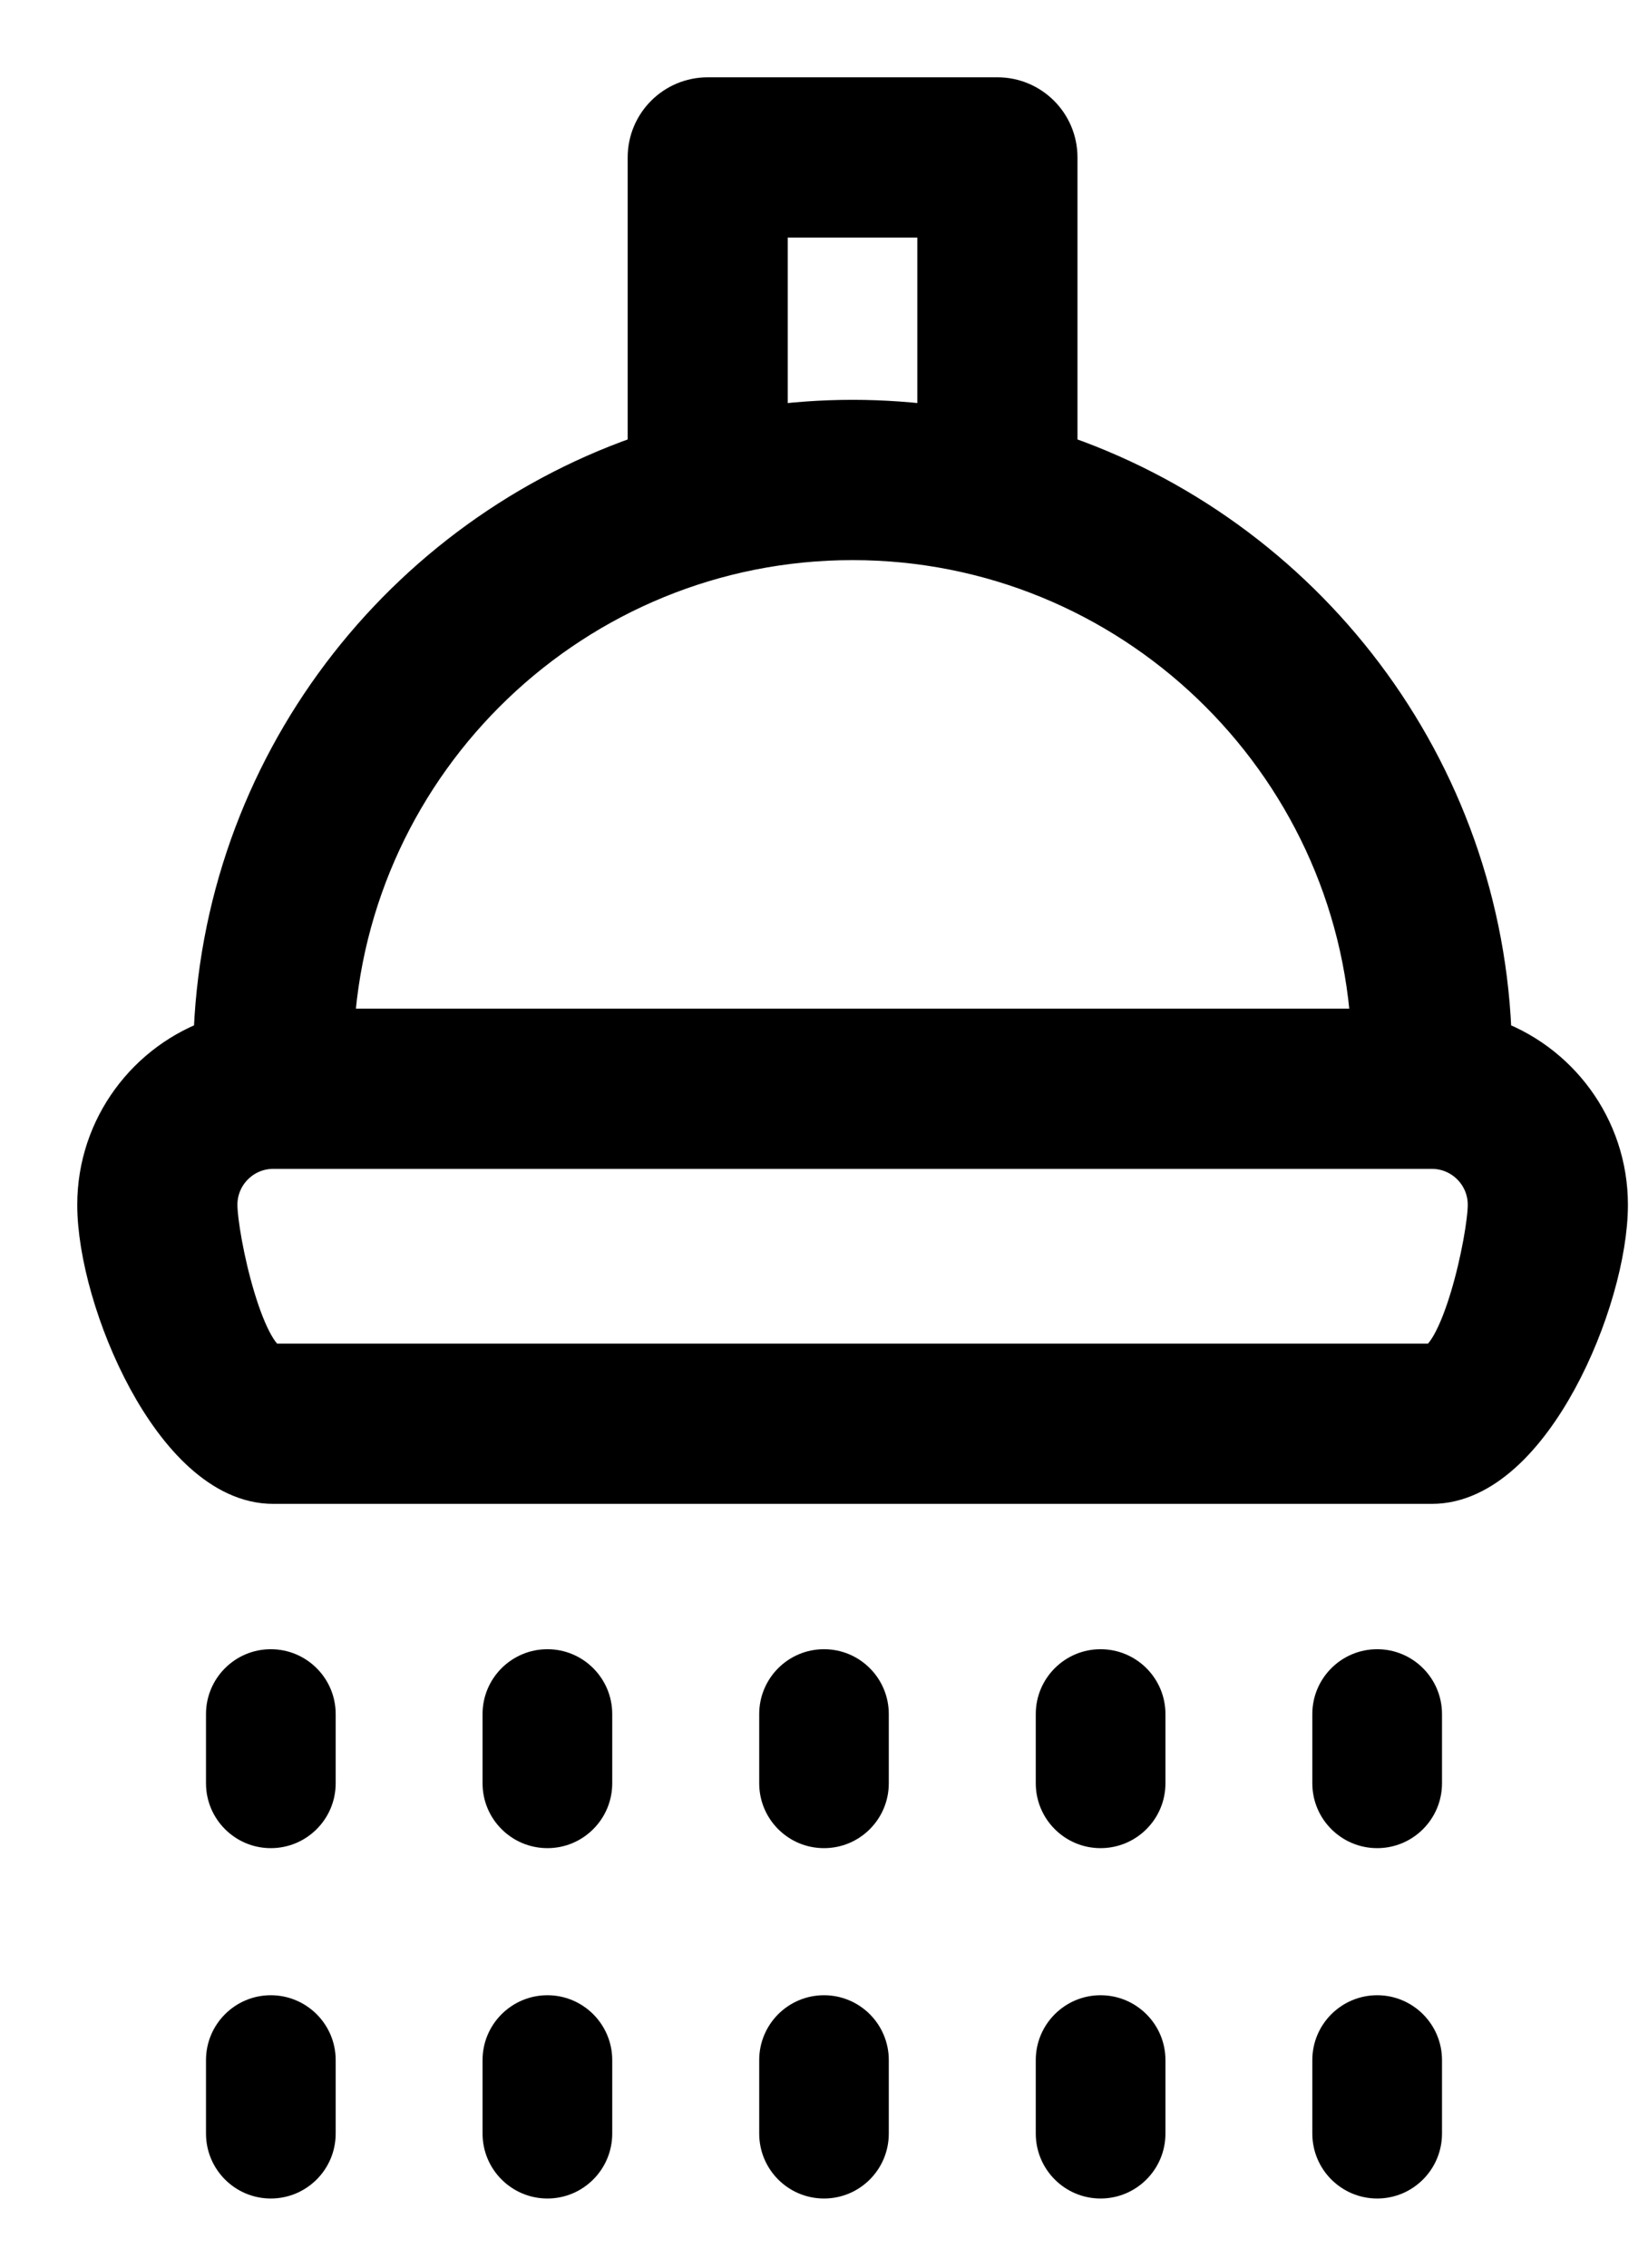
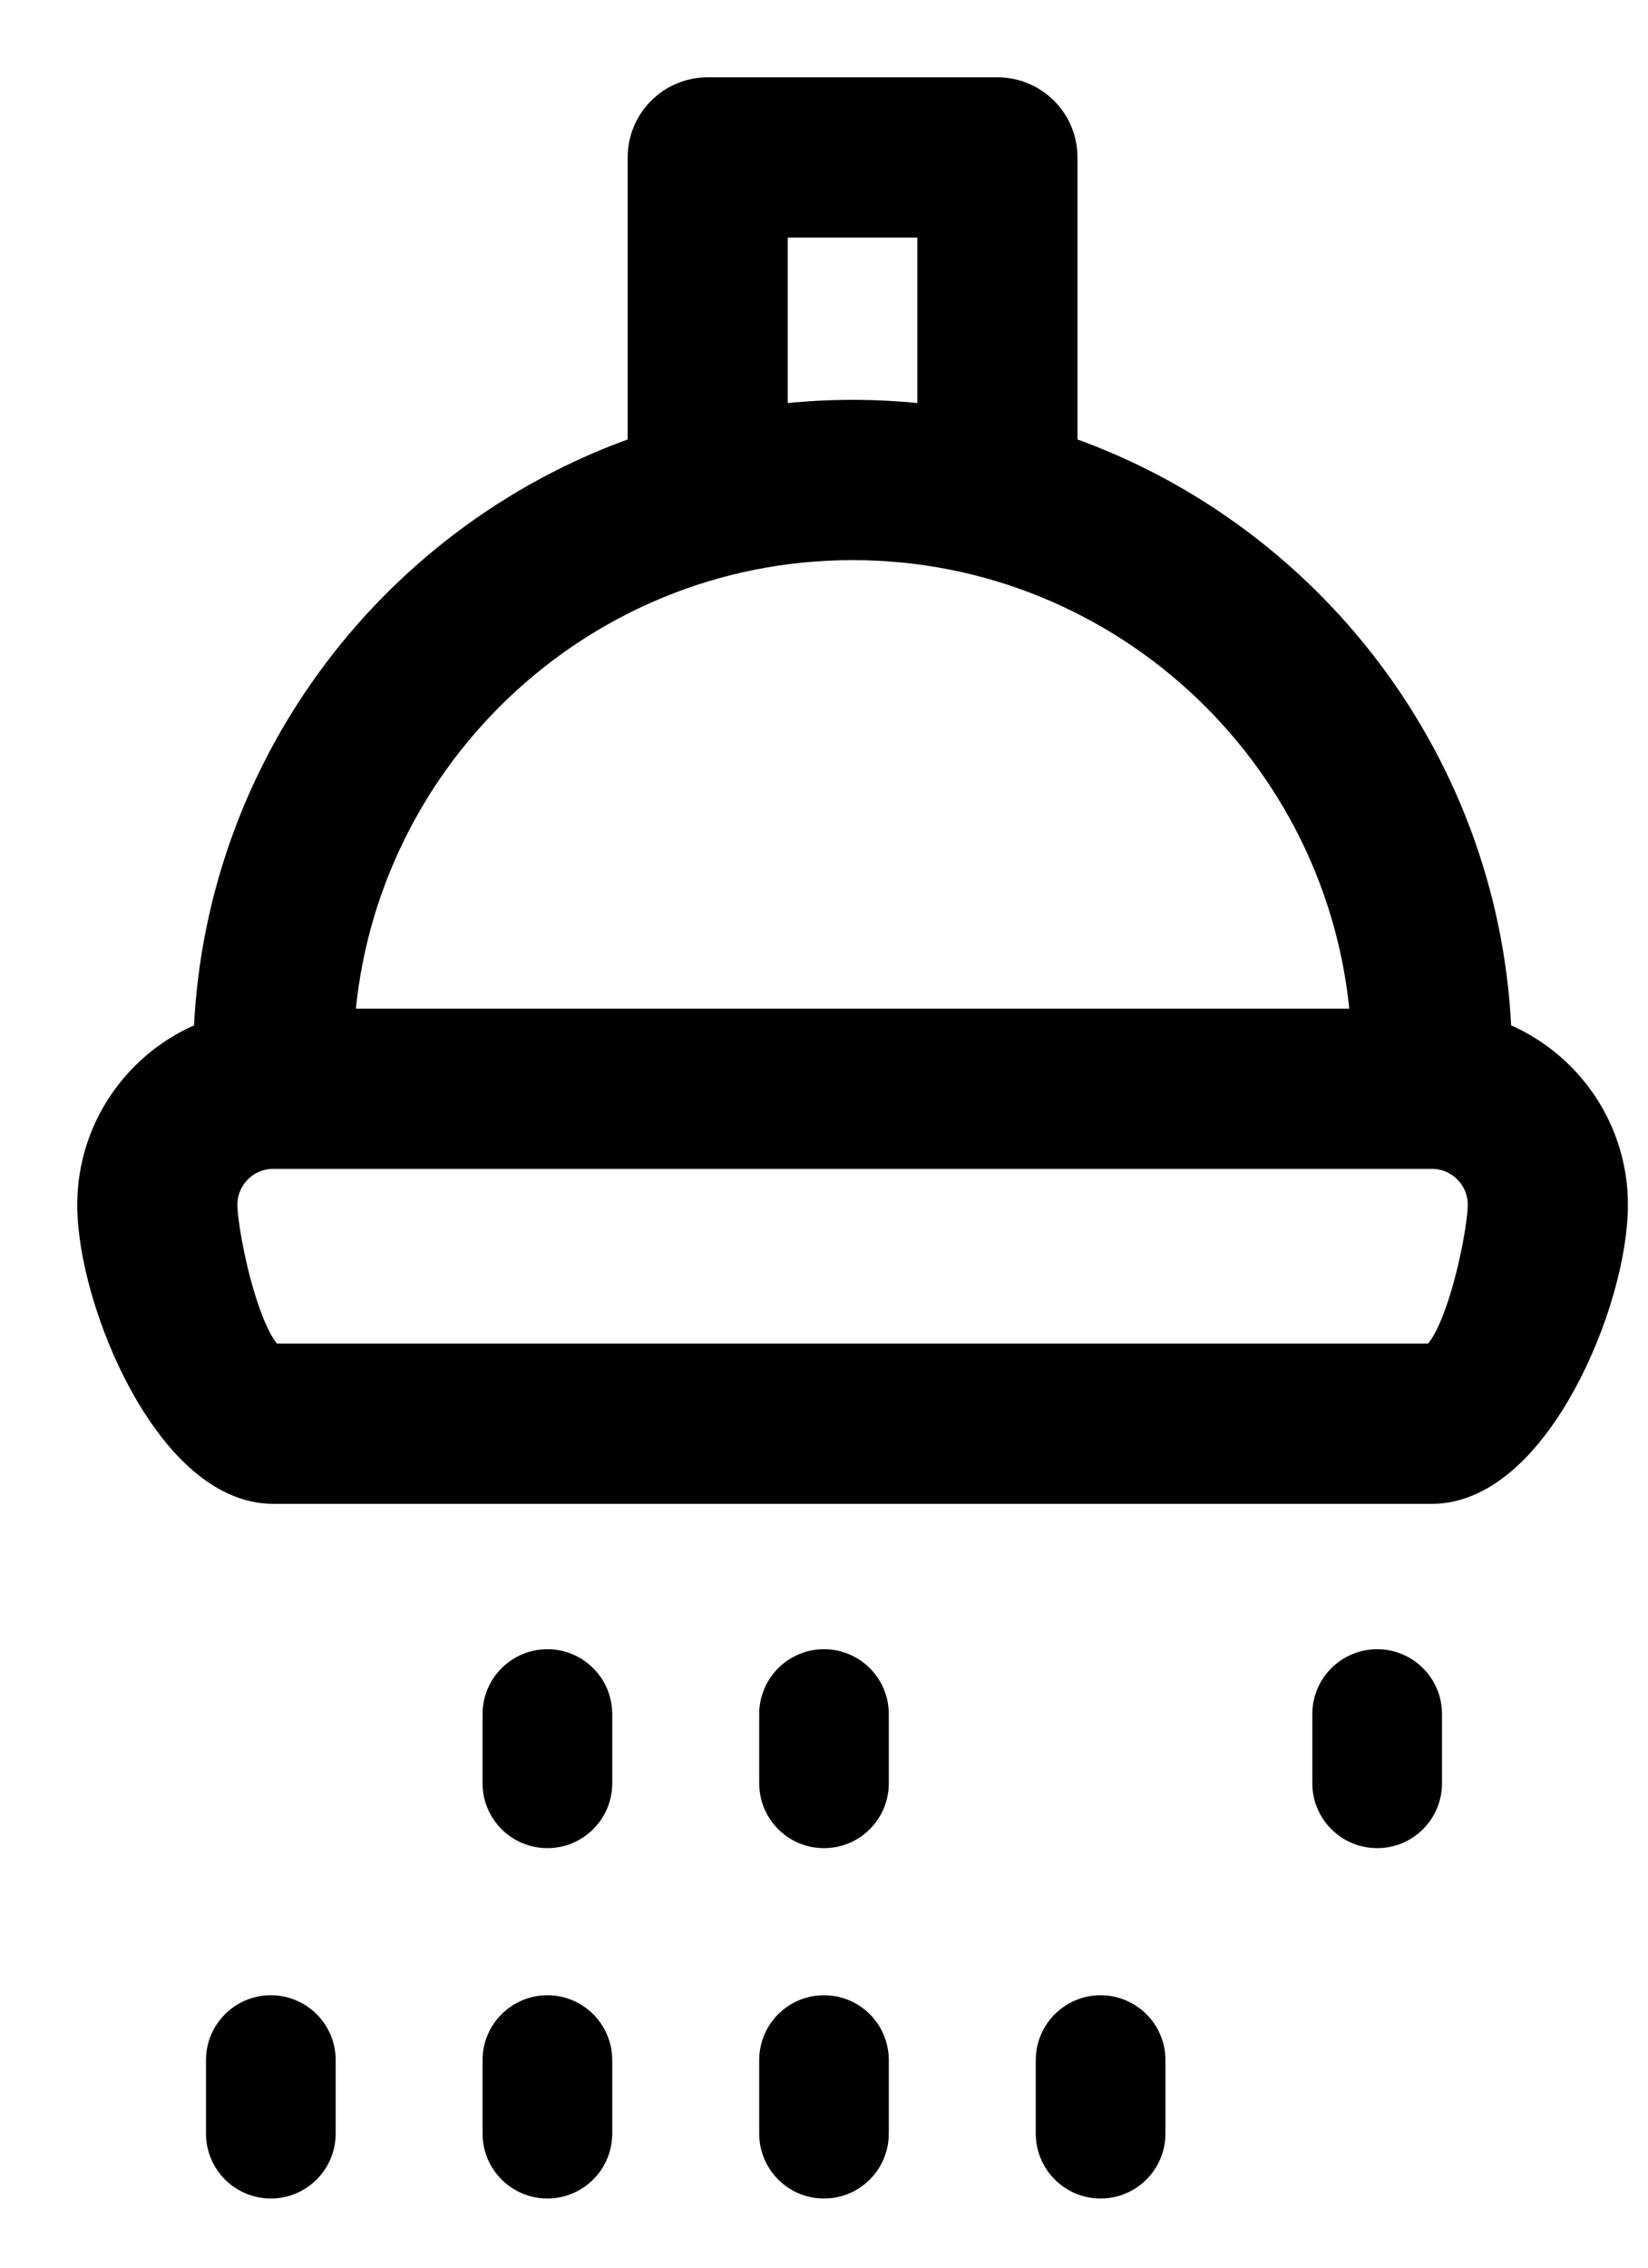
<svg xmlns="http://www.w3.org/2000/svg" width="16" height="22" viewBox="0 0 16 22" fill="none">
  <path d="M14.428 10.121C14.36 7.474 12.611 5.237 10.211 4.441V1.527C10.211 1.236 9.975 1 9.684 1H6.871C6.58 1 6.344 1.236 6.344 1.527V4.441C3.944 5.237 2.195 7.474 2.127 10.121C1.473 10.341 1 10.96 1 11.688C1 12.599 1.741 14.34 2.652 14.34H13.902C14.813 14.34 15.555 12.599 15.555 11.688C15.555 10.96 15.082 10.341 14.428 10.121ZM7.398 2.055H9.156V4.192C8.869 4.151 8.576 4.129 8.277 4.129C7.979 4.129 7.686 4.151 7.398 4.192V2.055ZM8.277 5.184C11.006 5.184 13.24 7.338 13.369 10.035H3.186C3.314 7.338 5.549 5.184 8.277 5.184ZM13.902 13.285H2.652C2.323 13.285 2.055 12.017 2.055 11.688C2.055 11.358 2.323 11.09 2.652 11.09H13.902C14.232 11.09 14.5 11.358 14.5 11.688C14.5 12.017 14.232 13.285 13.902 13.285Z" fill="black" stroke="black" stroke-width="0.5" />
-   <path d="M2.629 16C2.282 16 2 16.282 2 16.629V17.301C2 17.648 2.282 17.93 2.629 17.93C2.977 17.93 3.259 17.648 3.259 17.301V16.629C3.259 16.282 2.977 16 2.629 16Z" fill="black" />
  <path d="M2.629 19.357C2.282 19.357 2 19.639 2 19.986V20.699C2 21.047 2.282 21.329 2.629 21.329C2.977 21.329 3.259 21.047 3.259 20.699V19.986C3.259 19.639 2.977 19.357 2.629 19.357Z" fill="black" />
  <path d="M5.315 16C4.967 16 4.685 16.282 4.685 16.629V17.301C4.685 17.648 4.967 17.93 5.315 17.93C5.662 17.93 5.944 17.648 5.944 17.301V16.629C5.944 16.282 5.662 16 5.315 16Z" fill="black" />
  <path d="M5.315 19.357C4.967 19.357 4.685 19.639 4.685 19.986V20.699C4.685 21.047 4.967 21.329 5.315 21.329C5.662 21.329 5.944 21.047 5.944 20.699V19.986C5.944 19.639 5.662 19.357 5.315 19.357Z" fill="black" />
  <path d="M8 16C7.652 16 7.371 16.282 7.371 16.629V17.301C7.371 17.648 7.652 17.93 8 17.93C8.348 17.93 8.629 17.648 8.629 17.301V16.629C8.629 16.282 8.348 16 8 16Z" fill="black" />
  <path d="M8 19.357C7.652 19.357 7.371 19.639 7.371 19.986V20.699C7.371 21.047 7.652 21.329 8 21.329C8.348 21.329 8.629 21.047 8.629 20.699V19.986C8.629 19.639 8.348 19.357 8 19.357Z" fill="black" />
-   <path d="M10.685 16C10.338 16 10.056 16.282 10.056 16.629V17.301C10.056 17.648 10.338 17.93 10.685 17.93C11.033 17.93 11.315 17.648 11.315 17.301V16.629C11.315 16.282 11.033 16 10.685 16Z" fill="black" />
  <path d="M10.685 19.357C10.338 19.357 10.056 19.639 10.056 19.986V20.699C10.056 21.047 10.338 21.329 10.685 21.329C11.033 21.329 11.315 21.047 11.315 20.699V19.986C11.315 19.639 11.033 19.357 10.685 19.357Z" fill="black" />
  <path d="M13.371 16C13.023 16 12.741 16.282 12.741 16.629V17.301C12.741 17.648 13.023 17.93 13.371 17.93C13.718 17.93 14 17.648 14 17.301V16.629C14 16.282 13.718 16 13.371 16Z" fill="black" />
-   <path d="M13.371 19.357C13.023 19.357 12.741 19.639 12.741 19.986V20.699C12.741 21.047 13.023 21.329 13.371 21.329C13.718 21.329 14 21.047 14 20.699V19.986C14 19.639 13.718 19.357 13.371 19.357Z" fill="black" />
</svg>